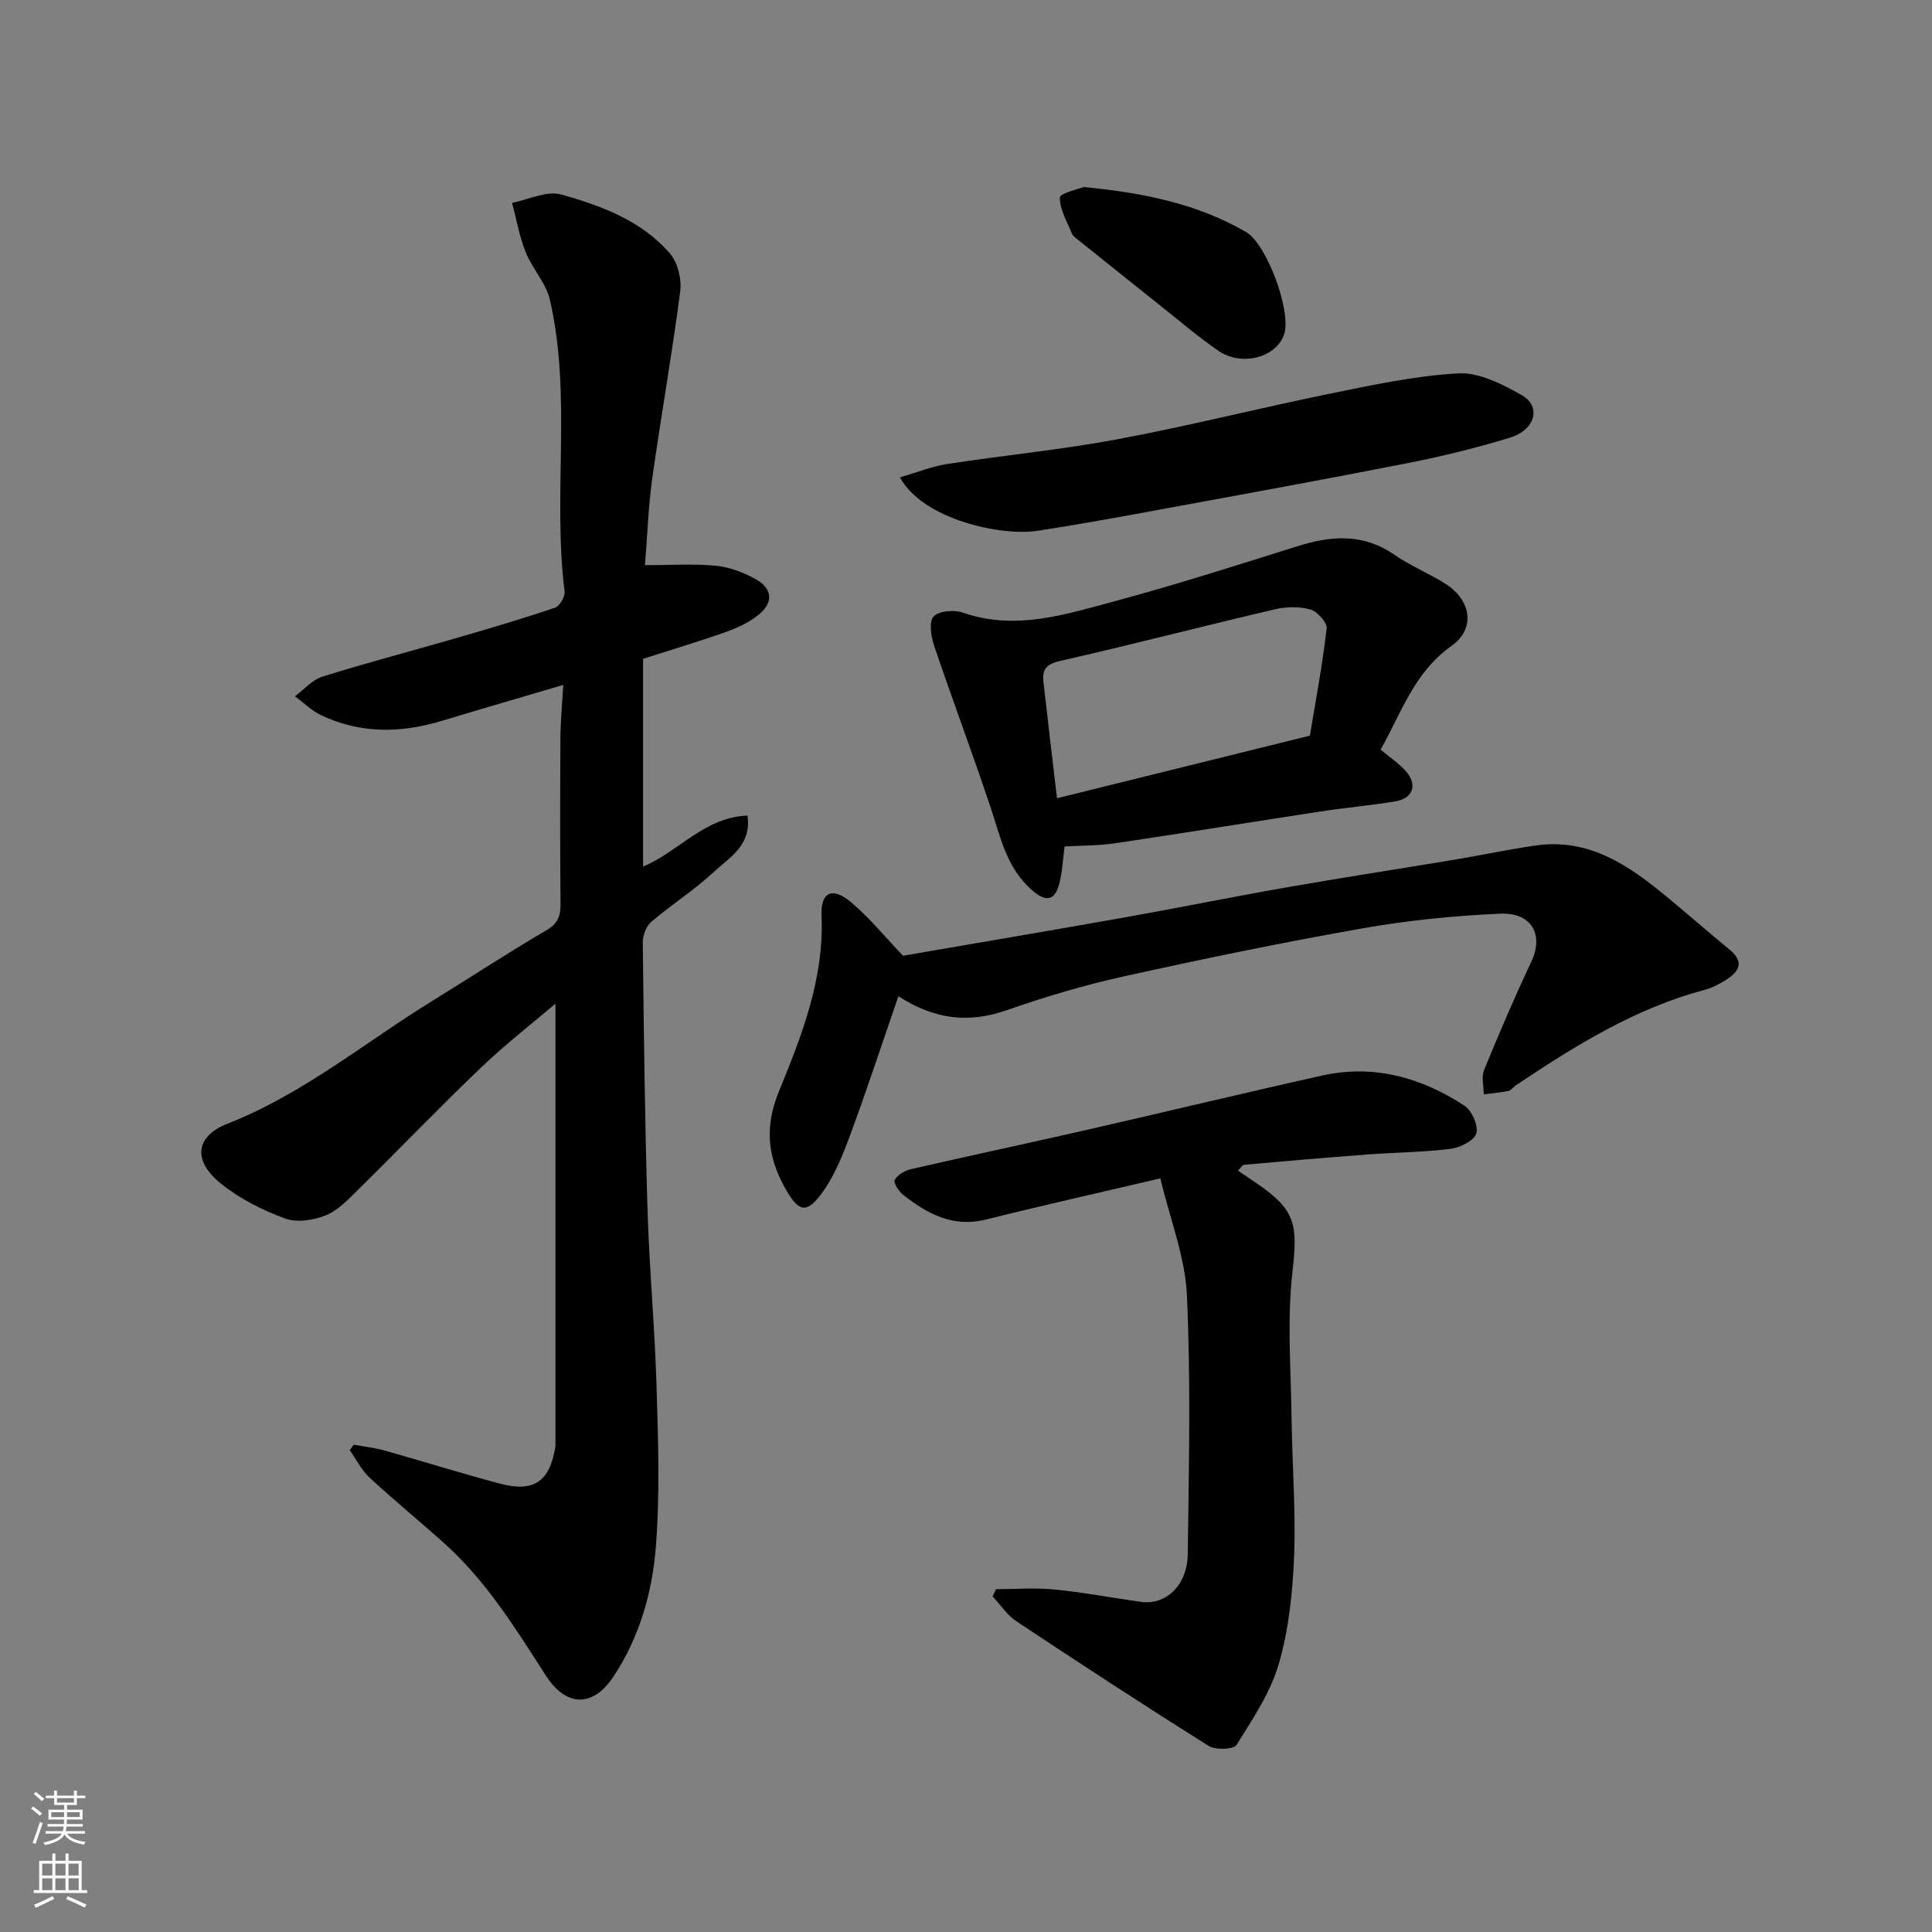
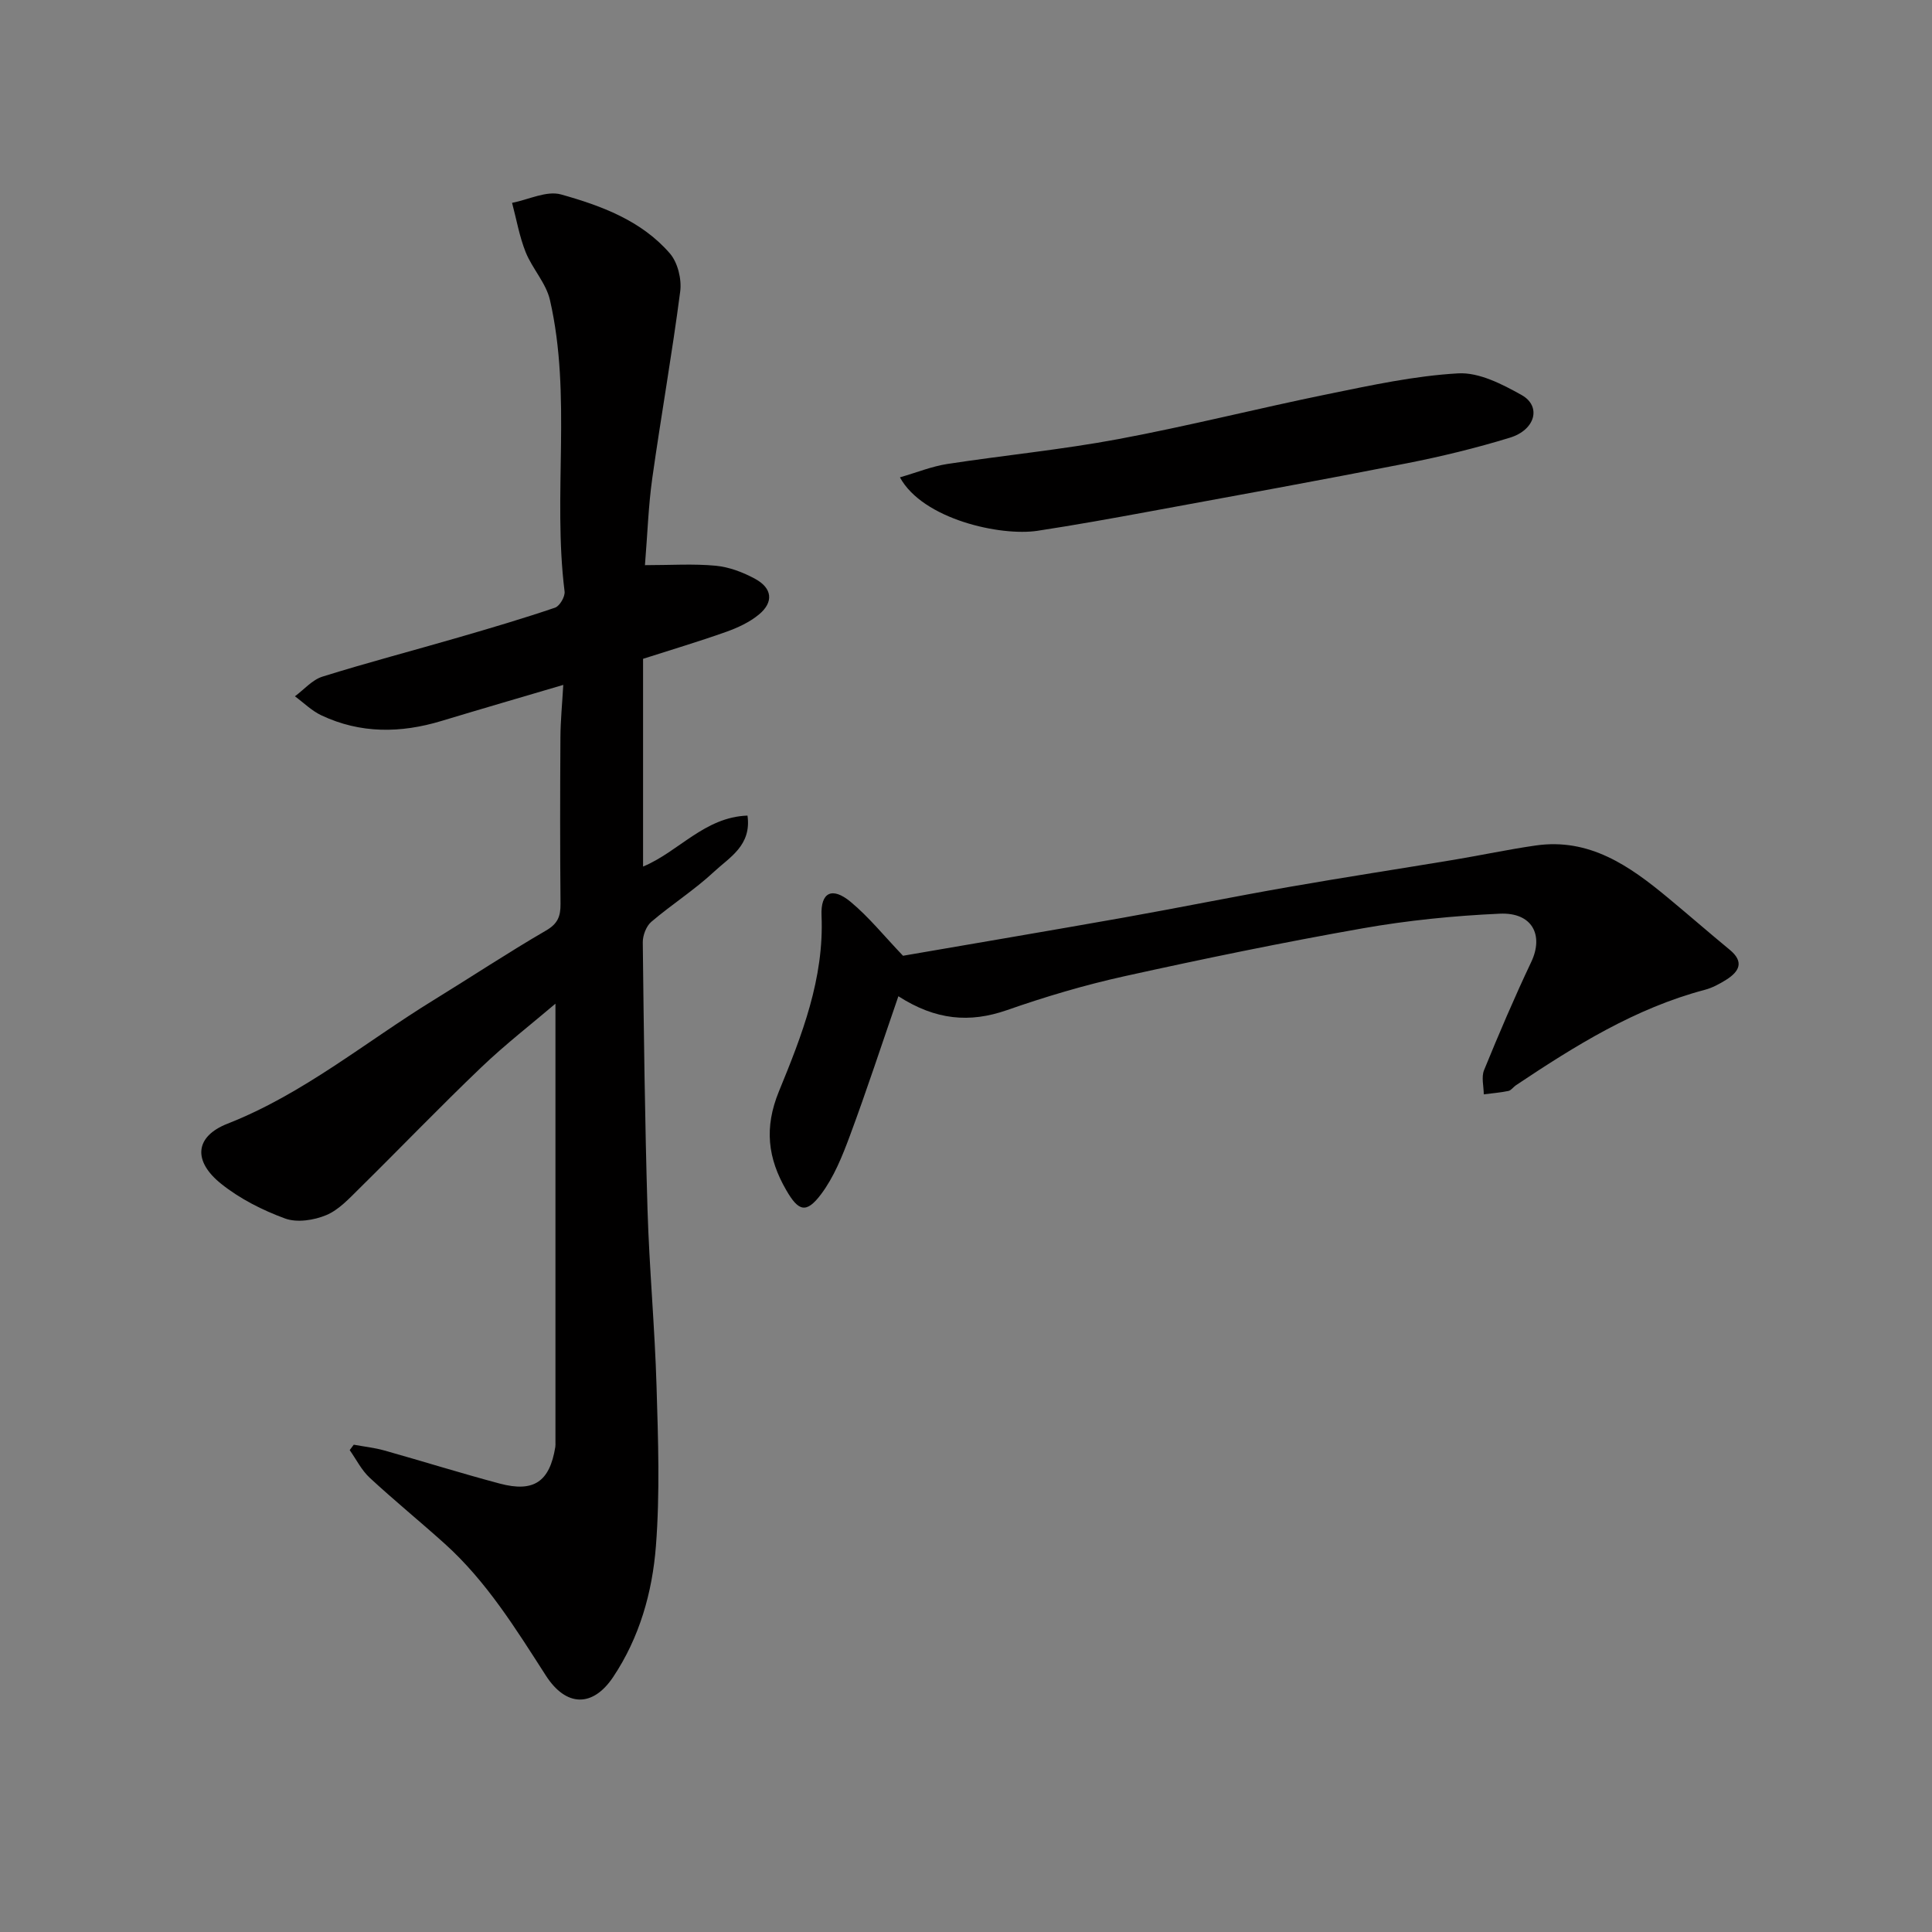
<svg xmlns="http://www.w3.org/2000/svg" enable-background="new 0 0 400 400" viewBox="0 0 400 400">
  <rect x="0" y="0" width="400" height="400" fill="#808080" stroke="none" />
  <g fill="#010000">
    <path d="m116.62 141.8c-8.7 2.57-16.96 4.97-25.2 7.46-8.45 2.56-16.8 2.66-24.89-1.16-2-.94-3.66-2.61-5.47-3.94 1.89-1.39 3.58-3.41 5.7-4.07 9.31-2.91 18.74-5.38 28.11-8.1 6.72-1.95 13.43-3.93 20.05-6.18.96-.33 2.11-2.3 1.97-3.36-2.5-20.06 1.53-40.45-3.03-60.34-.8-3.5-3.65-6.48-5.03-9.91-1.3-3.26-1.9-6.79-2.81-10.2 3.4-.66 7.16-2.58 10.14-1.74 8.32 2.33 16.65 5.41 22.53 12.21 1.63 1.88 2.47 5.33 2.14 7.87-1.68 12.94-3.97 25.79-5.79 38.72-.8 5.69-.98 11.46-1.51 17.95 5.37 0 10.06-.32 14.67.12 2.79.27 5.66 1.36 8.15 2.72 3.55 1.93 3.86 4.81.81 7.35-1.94 1.62-4.41 2.76-6.82 3.62-5.65 2.01-11.41 3.72-17.2 5.58v43.01c7.37-3.06 12.72-10.24 21.62-10.55.87 6.19-3.73 8.64-6.89 11.59-4.05 3.78-8.8 6.8-13.02 10.4-1.06.9-1.78 2.82-1.77 4.25.21 18.43.43 36.87.98 55.3.37 12.21 1.51 24.4 1.87 36.61.33 11.02.72 22.12-.13 33.09-.74 9.55-3.38 18.92-8.86 27.12-4.21 6.29-9.73 6.22-13.93-.32-6.22-9.67-12.26-19.47-20.9-27.26-5.14-4.63-10.51-9-15.58-13.7-1.69-1.57-2.77-3.79-4.13-5.71.28-.37.56-.75.84-1.12 2.12.39 4.28.62 6.35 1.2 7.97 2.24 15.88 4.72 23.88 6.85 7.07 1.88 10.33-.4 11.5-7.57.05-.33.03-.67.03-1 0-30.24 0-60.49 0-90.79-4.87 4.15-10.39 8.42-15.41 13.23-8.55 8.17-16.75 16.71-25.18 25.02-2.1 2.07-4.26 4.44-6.87 5.53-2.54 1.06-6.04 1.6-8.51.7-4.67-1.71-9.34-4.07-13.21-7.16-5.92-4.72-5.5-9.81 1.28-12.47 15.71-6.17 28.55-16.91 42.67-25.59 7.78-4.78 15.4-9.83 23.29-14.41 2.45-1.42 3.01-2.97 2.99-5.52-.11-11.5-.09-23-.02-34.5.02-3.41.36-6.8.59-10.83z" />
-     <path d="m206.23 329.02c4.03 0 8.08-.32 12.07.07 6 .59 11.94 1.72 17.92 2.56 5.15.72 9.61-3.39 9.69-9.9.24-17.85.64-35.74-.17-53.56-.36-7.94-3.49-15.76-5.5-24.22-12.49 2.93-24.33 5.58-36.1 8.52-6.83 1.71-12.1-1.17-17.1-5.07-.93-.72-2.11-2.55-1.8-3.12.57-1.05 2.07-1.93 3.34-2.23 12.05-2.77 24.15-5.34 36.2-8.09 16.33-3.72 32.62-7.67 48.97-11.3 10.67-2.37 20.5.4 29.43 6.23 1.54 1 2.92 4.11 2.48 5.73-.41 1.48-3.3 2.95-5.24 3.2-5.72.72-11.52.75-17.27 1.18-8.53.64-17.05 1.37-25.57 2.13-.38.03-.71.66-1.26 1.22 1.35.92 2.67 1.8 3.98 2.7 8.09 5.55 8.38 8.61 7.28 18.35-1.13 9.99-.3 20.21-.17 30.33.12 9.49.89 18.99.52 28.45-.3 7.47-1.09 15.12-3.16 22.25-1.73 5.98-5.41 11.47-8.77 16.83-.6.95-4.37 1.07-5.79.17-13.39-8.4-26.62-17.05-39.79-25.79-1.92-1.28-3.28-3.4-4.9-5.13.22-.51.46-1.01.71-1.51z" />
    <path d="m186 206.26c-3.44 9.97-6.55 19.48-10.03 28.86-1.57 4.23-3.32 8.6-5.99 12.15-3.07 4.07-4.68 3.5-7.2-.87-3.82-6.6-4.6-12.91-1.51-20.45 4.75-11.57 9.38-23.36 8.82-36.39-.21-4.84 2.2-6 6-2.86 3.79 3.14 6.94 7.07 10.87 11.18 14.53-2.51 30.12-5.14 45.68-7.9 11.39-2.03 22.74-4.34 34.14-6.33 11.41-2 22.87-3.75 34.3-5.65 5.63-.94 11.22-2.14 16.87-2.95 11.11-1.6 19.41 4.21 27.34 10.79 4.3 3.56 8.51 7.24 12.82 10.79 3.06 2.52 1.99 4.51-.72 6.22-1.37.86-2.87 1.67-4.42 2.08-14.44 3.82-26.87 11.59-39.11 19.76-.55.37-.99 1.06-1.56 1.18-1.68.35-3.4.48-5.1.7-.01-1.68-.53-3.57.06-5.01 3.08-7.54 6.28-15.04 9.77-22.4 2.61-5.51.25-10.31-6.54-9.99-9.49.43-19.01 1.38-28.36 3.03-16.51 2.91-32.95 6.3-49.33 9.92-8.24 1.82-16.39 4.24-24.36 7.03-7.67 2.66-14.69 2.09-22.44-2.89z" />
-     <path d="m285.84 155.2c1.95 1.63 3.76 2.83 5.16 4.39 2.54 2.83 1.61 5.7-2.1 6.32-5.16.86-10.39 1.31-15.57 2.11-14.2 2.17-28.39 4.48-42.6 6.59-3.4.5-6.88.44-10.31.64-.39 2.8-.47 5.44-1.16 7.9-.91 3.24-2.63 3.67-5.41 1.31-5.51-4.68-6.74-11.29-8.86-17.62-3.72-11.08-7.83-22.03-11.57-33.1-.65-1.92-1.14-4.95-.14-6.08 1.05-1.19 4.25-1.46 6.05-.83 10.93 3.81 21.28.38 31.56-2.38 12.7-3.42 25.24-7.44 37.79-11.38 7-2.2 13.61-2.66 20.04 1.81 3.33 2.32 7.21 3.83 10.62 6.04 5.33 3.45 6.17 9.28 1.15 12.83-7.76 5.49-10.38 13.93-14.65 21.45zm-14.64-2.89c1.18-7.16 2.6-14.64 3.47-22.19.14-1.22-1.93-3.52-3.37-3.93-2.3-.65-5.04-.59-7.4-.03-14.85 3.48-29.62 7.32-44.49 10.7-2.85.65-3.66 1.82-3.38 4.29.89 7.91 1.84 15.81 2.81 24.12 17.62-4.36 34.45-8.52 52.36-12.96z" />
    <path d="m186.32 98.83c3.56-1.03 6.6-2.27 9.76-2.76 11.79-1.81 23.7-2.96 35.41-5.15 14.54-2.71 28.91-6.36 43.41-9.32 8.94-1.82 17.95-3.79 27.01-4.3 4.31-.24 9.11 2.24 13.13 4.49 4.13 2.32 2.86 7.21-2.44 8.83-6.98 2.14-14.12 3.88-21.29 5.29-17.75 3.49-35.54 6.72-53.33 9.99-7.7 1.42-15.41 2.81-23.14 3.99-7.68 1.18-23.78-2.37-28.52-11.06z" />
-     <path d="m224.35 38.72c12.68 1.22 23.64 3.54 33.6 9.3 4.37 2.53 9.46 16.48 7.92 21.17-1.57 4.79-8.73 6.78-13.61 3.44-4.31-2.96-8.29-6.4-12.39-9.65-5.65-4.49-11.27-9-16.89-13.51-.39-.31-.86-.64-1.03-1.07-1-2.48-2.55-5-2.52-7.49.01-.9 3.88-1.76 4.92-2.19z" />
  </g>
-   <path d="m6.44 374.46.42-.45c.65.47 1.27.95 1.85 1.44l-.45.49c-.65-.56-1.25-1.06-1.82-1.48m.93 7.33-.63-.26c.55-1.36 1.05-2.8 1.52-4.33.19.1.38.19.59.27-.46 1.29-.95 2.73-1.48 4.32m-.38-10.38.44-.42c.43.34 1.01.82 1.74 1.44l-.49.49c-.53-.51-1.09-1.01-1.69-1.51m2.5.35h1.72v-1.04h.59v1.04h3.52v-1.04h.59v1.04h1.75v.53h-1.75v1.42h-2.03v.97h3.22v2.03h-3.24c0 .35-.01.66-.03.93h3.32v.53h-3.37c-.03.27-.08.58-.15.94h3.96v.53h-3.71c.67.92 1.93 1.48 3.79 1.68-.13.24-.23.44-.29.59-2.13-.38-3.48-1.08-4.04-2.12-.43.97-1.77 1.72-4.03 2.23-.09-.19-.2-.37-.33-.55 2.1-.42 3.37-1.03 3.81-1.83h-3.36v-.53h3.58c.08-.29.13-.61.16-.94h-3.33v-.53h3.39c.02-.27.04-.58.04-.93h-3.23v-2.03h3.25v-.97h-2.07v-1.42h-1.73zm1.12 3.44v1h2.65c.01-.3.02-.44.01-.4v-.25-.35zm1.19-2h3.52v-.91h-3.52zm4.71 2h-2.63v.59c0 .15-.01.28-.01.4h2.64z" fill="#fafbfa" />
-   <path d="m13.56 383.74h.63v1.52h2.72v6.07h1.13v.6h-11.06v-.6h1.13v-6.07h2.73v-1.52h.63v1.52h2.1v-1.52zm-2.69 8.83.38.56c-1.24.63-2.53 1.25-3.85 1.85-.1-.21-.21-.42-.34-.63 1.36-.55 2.63-1.15 3.81-1.78m-2.13-4.27h2.1v-2.45h-2.1zm0 3.04h2.1v-2.46h-2.1zm2.72-3.04h2.1v-2.45h-2.1zm0 3.04h2.1v-2.46h-2.1zm6.07 3.6c-1.41-.71-2.7-1.3-3.86-1.78l.35-.56c1.45.62 2.75 1.19 3.88 1.72zm-1.25-9.09h-2.1v2.45h2.1zm-2.09 5.49h2.1v-2.46h-2.1z" fill="#fafbfa" />
</svg>